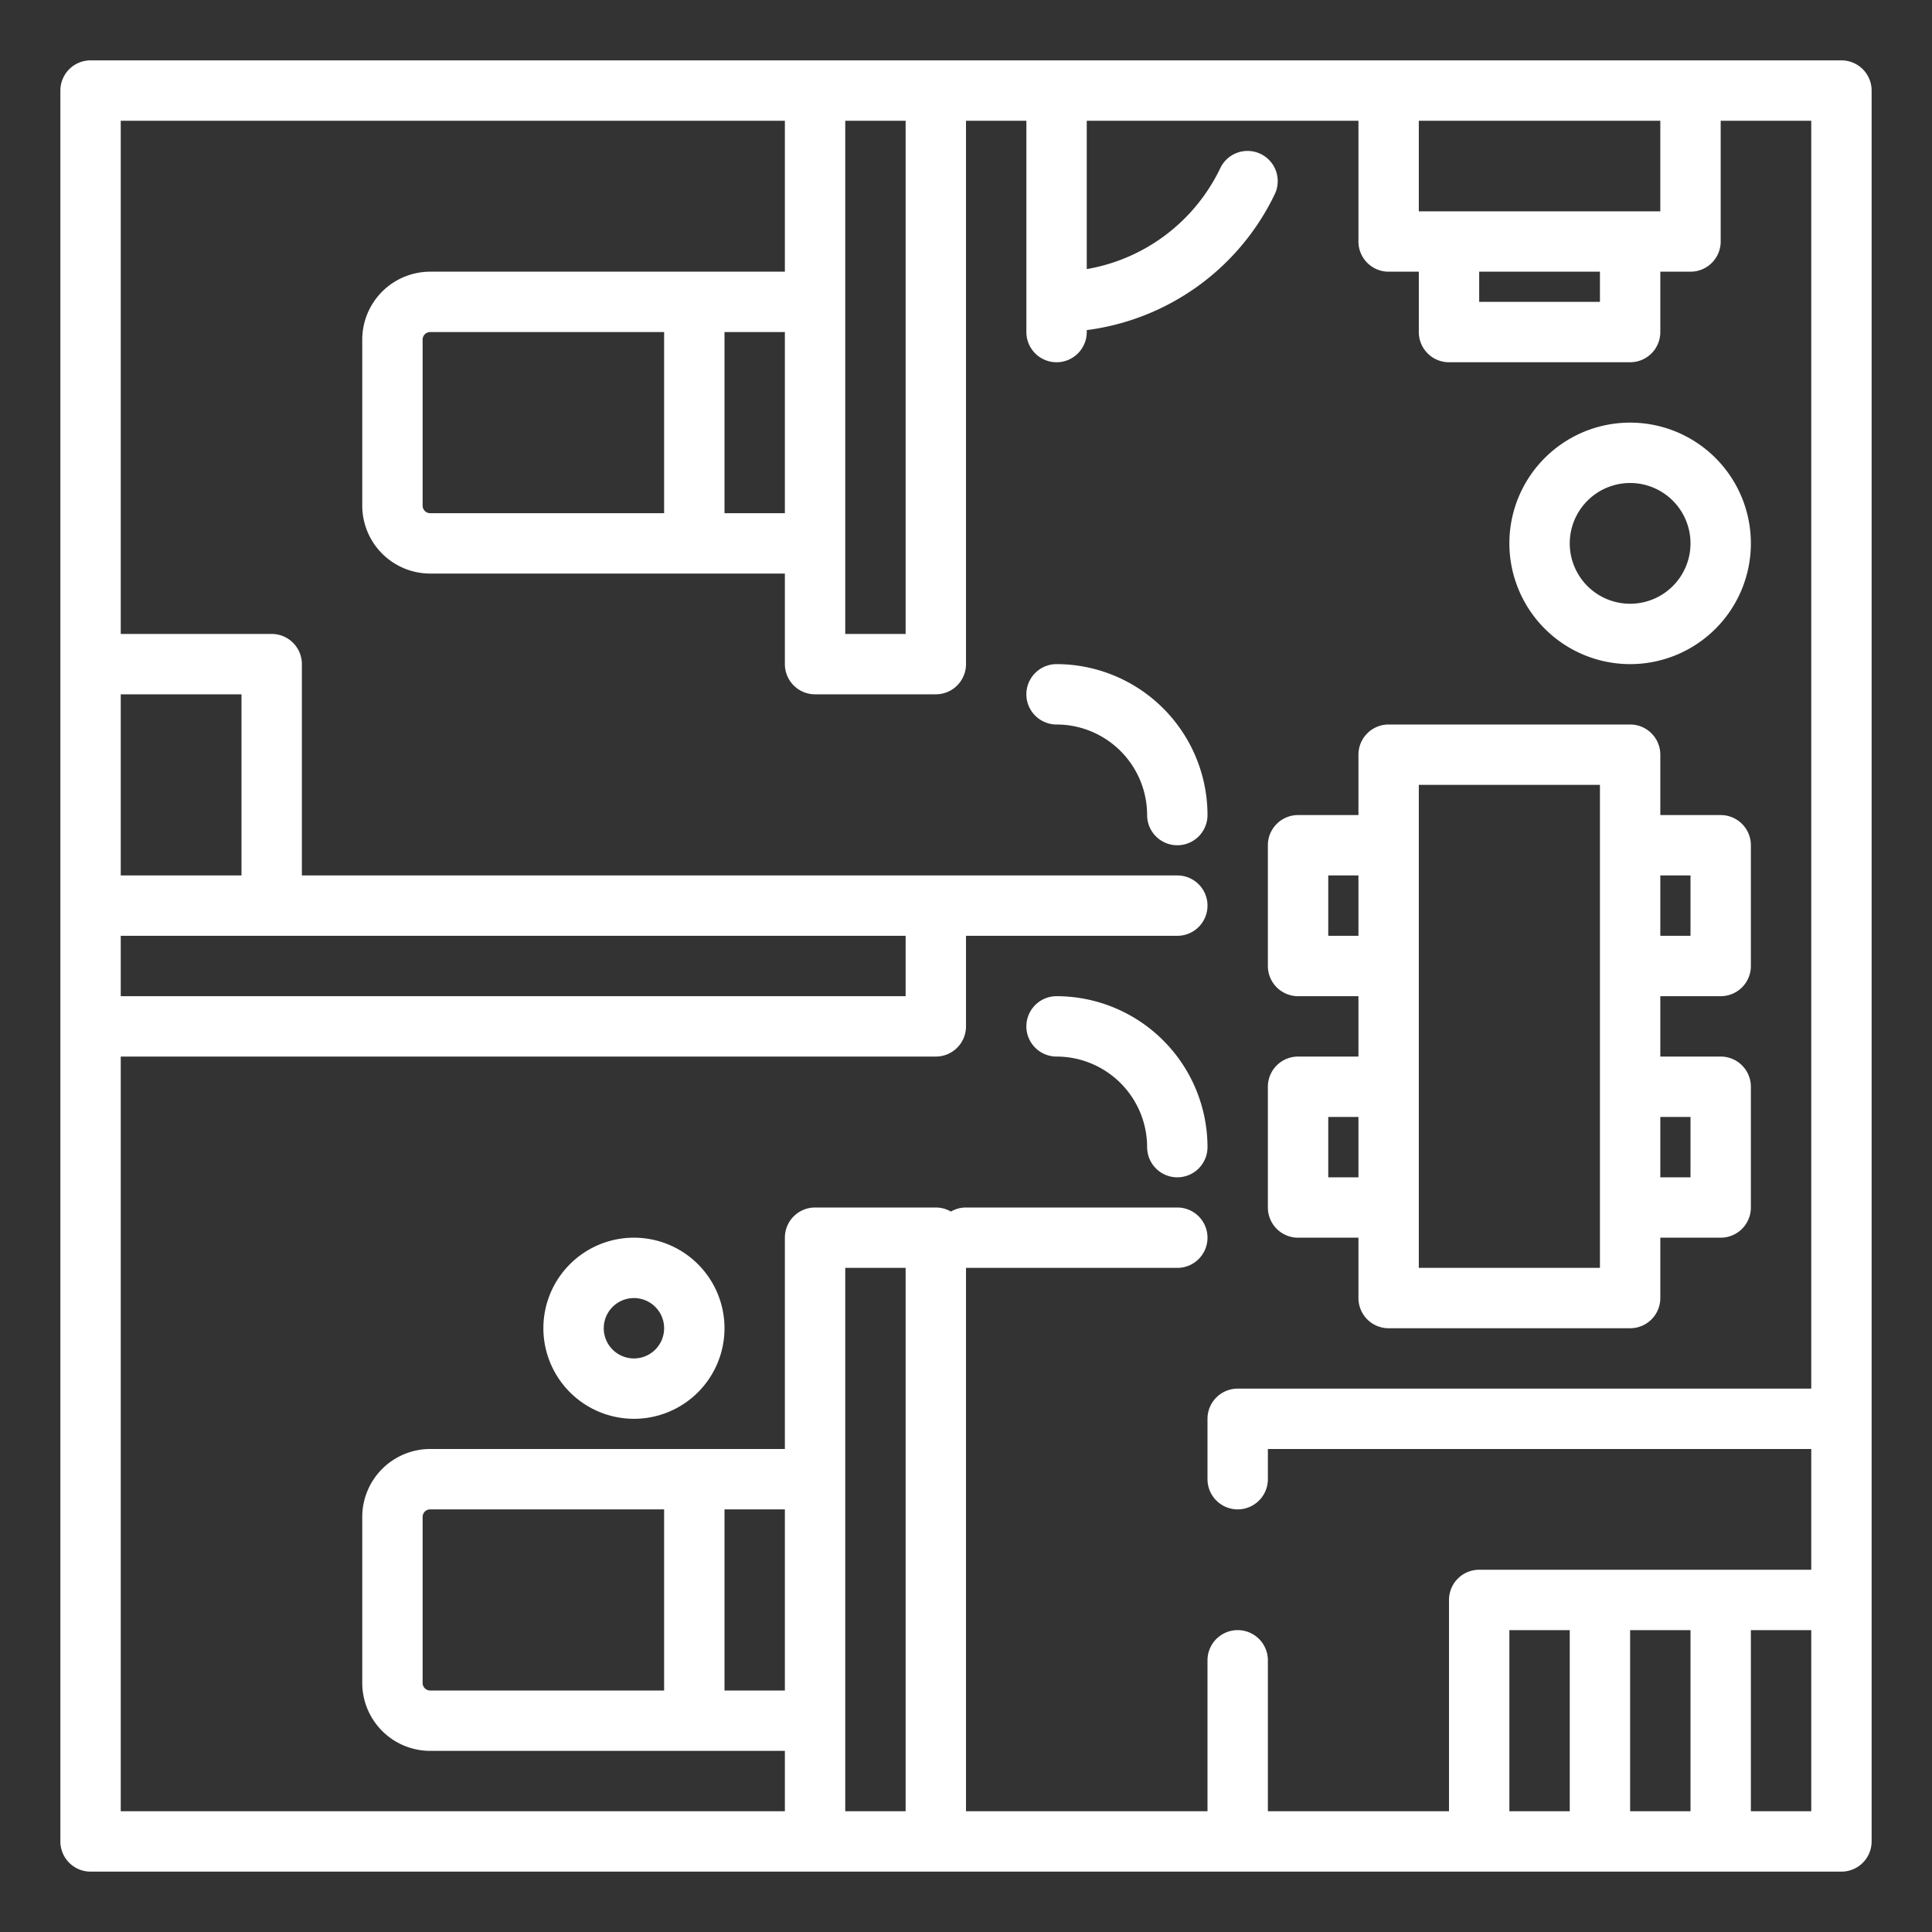
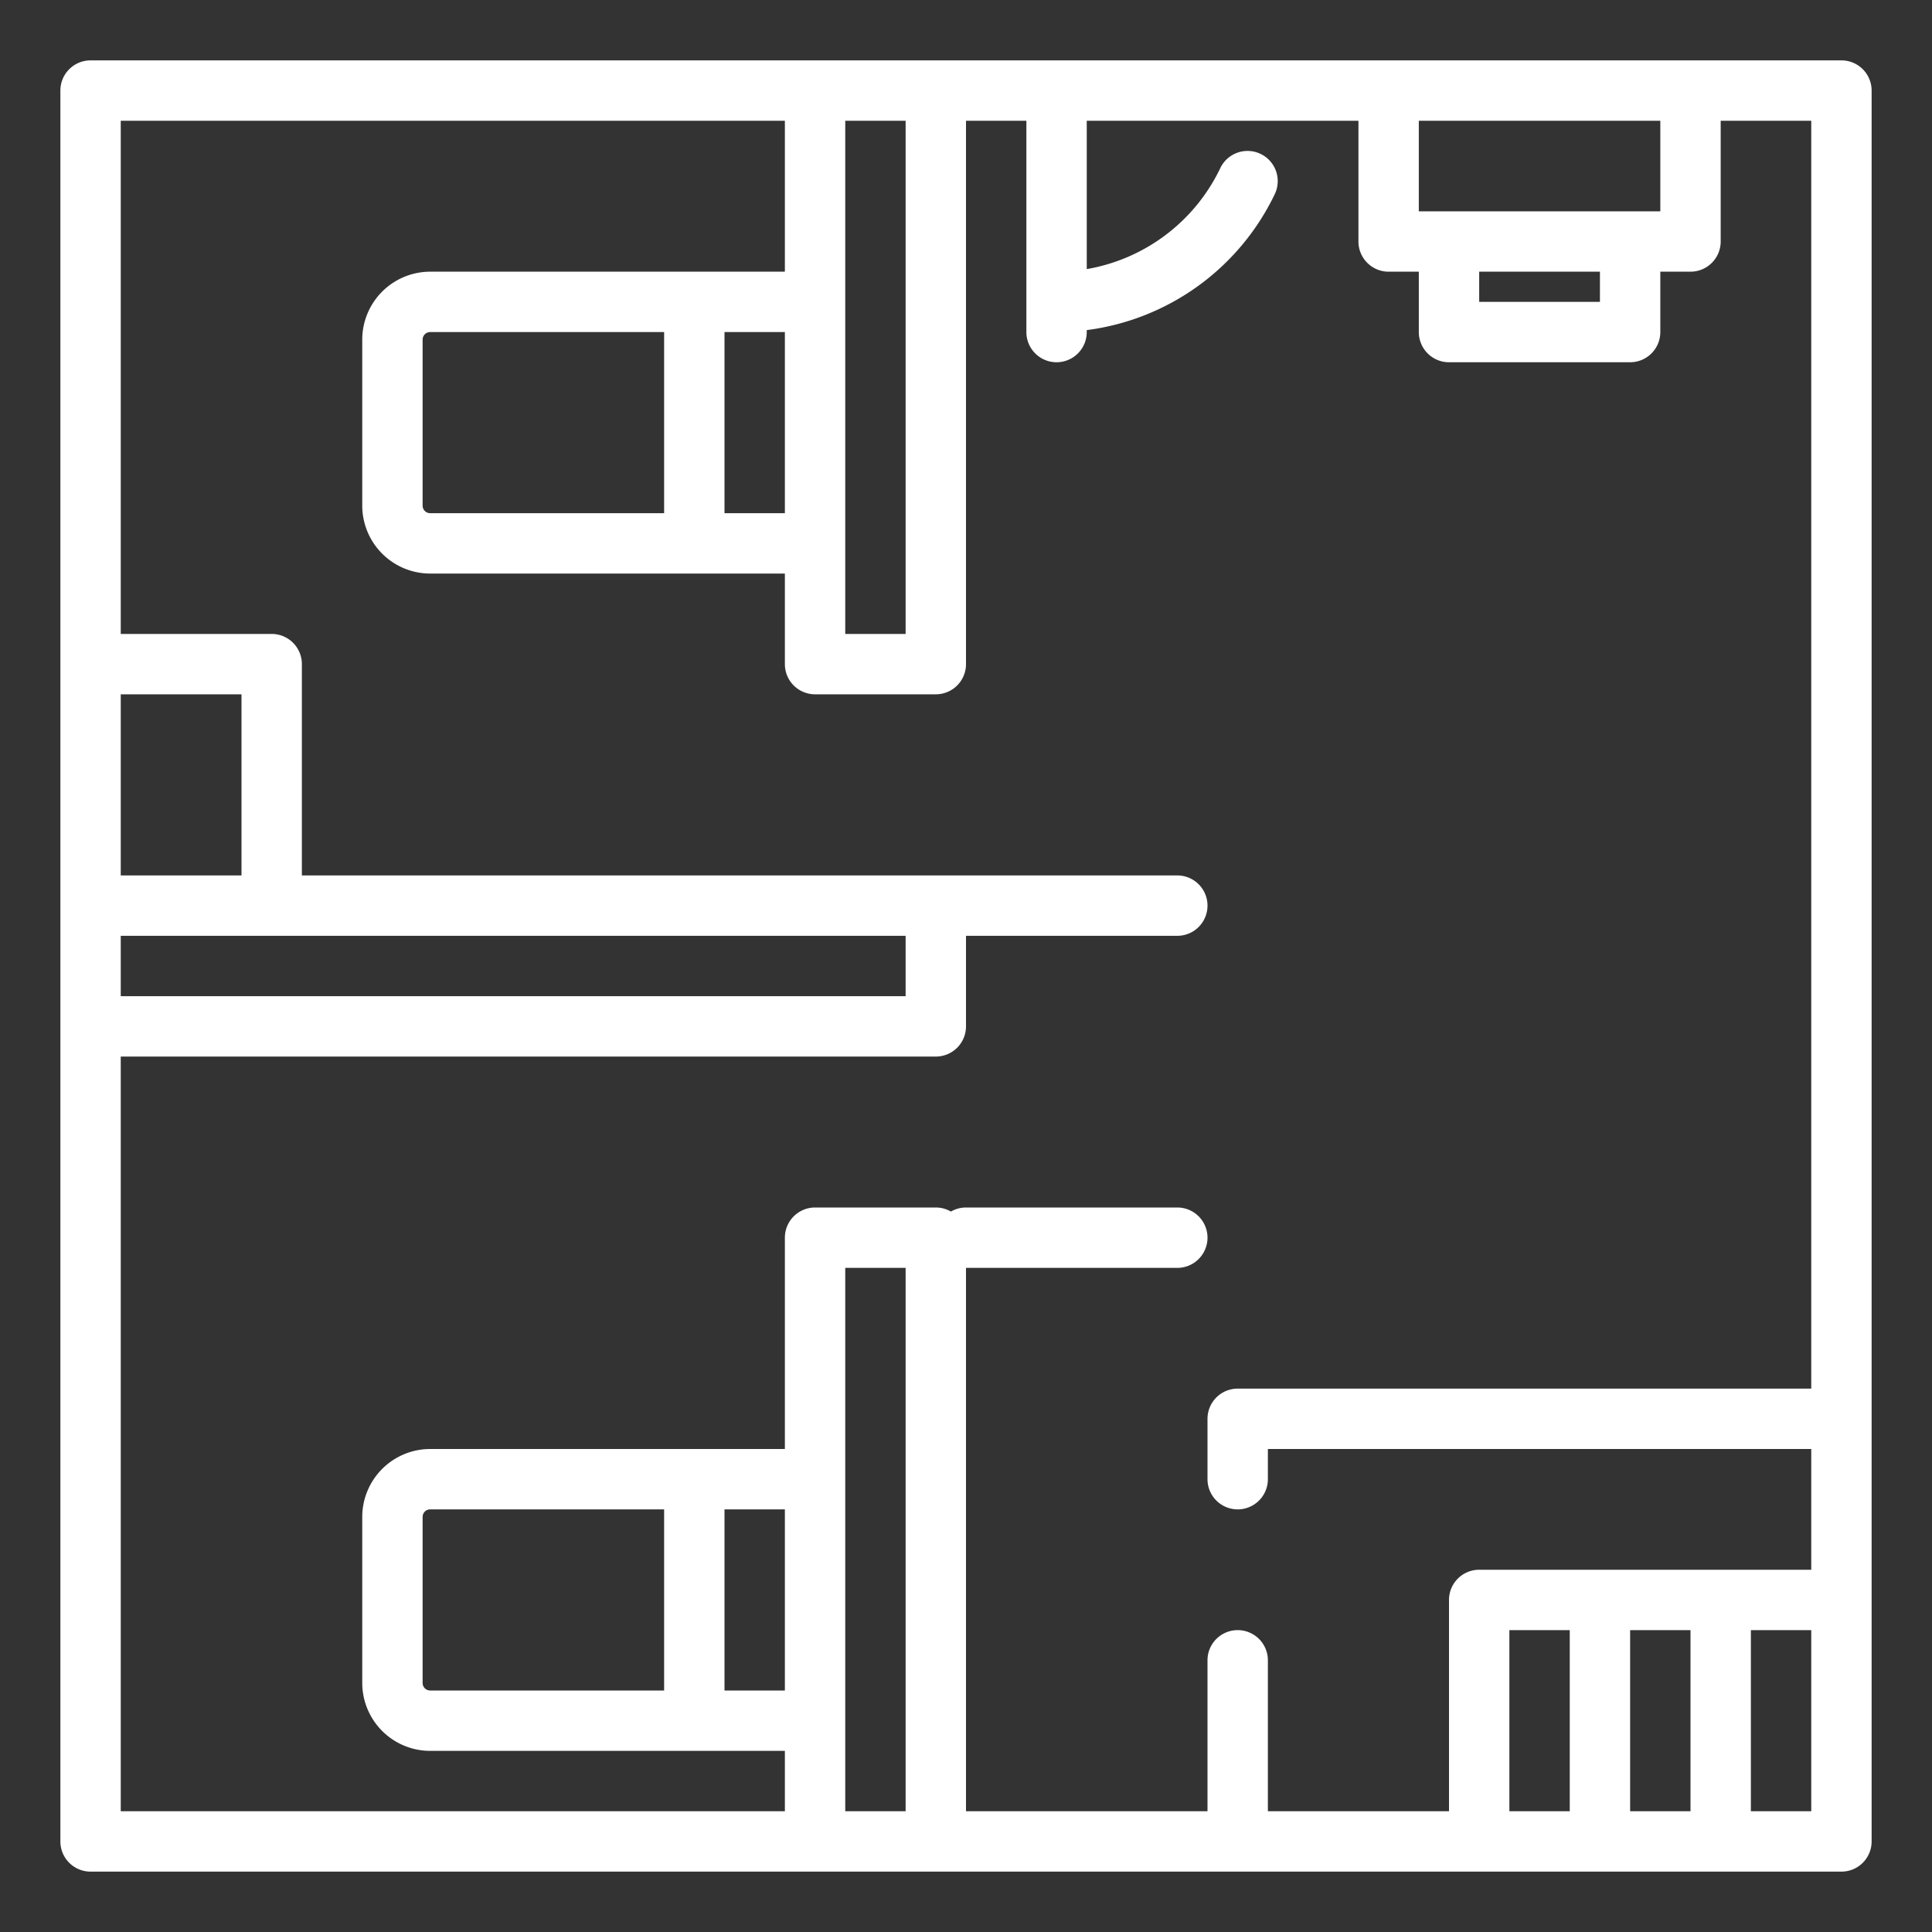
<svg xmlns="http://www.w3.org/2000/svg" width="512" height="512" x="0" y="0" viewBox="0 0 512 512" style="enable-background:new 0 0 512 512" xml:space="preserve" class="">
  <rect x="0" y="0" width="512" height="512" fill="#333333" stroke="none" />
  <g>
    <path d="M488 16H24a8 8 0 0 0-8 8v464a8 8 0 0 0 8 8h464a8 8 0 0 0 8-8V24a8 8 0 0 0-8-8Zm-48 16v24h-64V32Zm-48 40h32v8h-32ZM240 32v136h-16V32ZM114 136a2 2 0 0 1-2-2V90a2 2 0 0 1 2-2h62v48Zm78-48h16v48h-16ZM32 248h208v16H32Zm32-16H32v-48h32Zm-32 48h216a8 8 0 0 0 8-8v-24h56a8 8 0 0 0 0-16H80v-56a8 8 0 0 0-8-8H32V32h176v40h-94a18.021 18.021 0 0 0-18 18v44a18.021 18.021 0 0 0 18 18h94v24a8 8 0 0 0 8 8h32a8 8 0 0 0 8-8V32h16v56a8 8 0 0 0 16 0v-.519a64.38 64.38 0 0 0 49.837-36.048 8 8 0 0 0-14.452-6.866A48.3 48.3 0 0 1 288 71.314V32h72v32a8 8 0 0 0 8 8h8v16a8 8 0 0 0 8 8h48a8 8 0 0 0 8-8V72h8a8 8 0 0 0 8-8V32h24v336H328a8 8 0 0 0-8 8v16a8 8 0 0 0 16 0v-8h144v32h-88a8 8 0 0 0-8 8v56h-48v-40a8 8 0 0 0-16 0v40h-64V336h56a8 8 0 0 0 0-16h-56a7.955 7.955 0 0 0-4 1.079 7.955 7.955 0 0 0-4-1.079h-32a8 8 0 0 0-8 8v56h-94a18.021 18.021 0 0 0-18 18v44a18.021 18.021 0 0 0 18 18h94v16H32Zm82 168a2 2 0 0 1-2-2v-44a2 2 0 0 1 2-2h62v48Zm78-48h16v48h-16Zm32 80V336h16v144Zm176-48h16v48h-16Zm32 0h16v48h-16Zm48 48h-16v-48h16Z" fill="#ffffff" opacity="1" data-original="#000000" class="" />
-     <path d="M168 376a24 24 0 1 0-24-24 24.027 24.027 0 0 0 24 24Zm0-32a8 8 0 1 1-8 8 8.009 8.009 0 0 1 8-8ZM432 176a32 32 0 1 0-32-32 32.036 32.036 0 0 0 32 32Zm0-48a16 16 0 1 1-16 16 16.019 16.019 0 0 1 16-16ZM344 328h16v16a8 8 0 0 0 8 8h64a8 8 0 0 0 8-8v-16h16a8 8 0 0 0 8-8v-32a8 8 0 0 0-8-8h-16v-16h16a8 8 0 0 0 8-8v-32a8 8 0 0 0-8-8h-16v-16a8 8 0 0 0-8-8h-64a8 8 0 0 0-8 8v16h-16a8 8 0 0 0-8 8v32a8 8 0 0 0 8 8h16v16h-16a8 8 0 0 0-8 8v32a8 8 0 0 0 8 8Zm104-32v16h-8v-16Zm0-64v16h-8v-16Zm-72-24h48v128h-48V208Zm-24 40v-16h8v16Zm0 48h8v16h-8ZM280 280a24.027 24.027 0 0 1 24 24 8 8 0 0 0 16 0 40.045 40.045 0 0 0-40-40 8 8 0 0 0 0 16ZM280 176a8 8 0 0 0 0 16 24.027 24.027 0 0 1 24 24 8 8 0 0 0 16 0 40.045 40.045 0 0 0-40-40Z" fill="#ffffff" opacity="1" data-original="#000000" class="" />
  </g>
</svg>